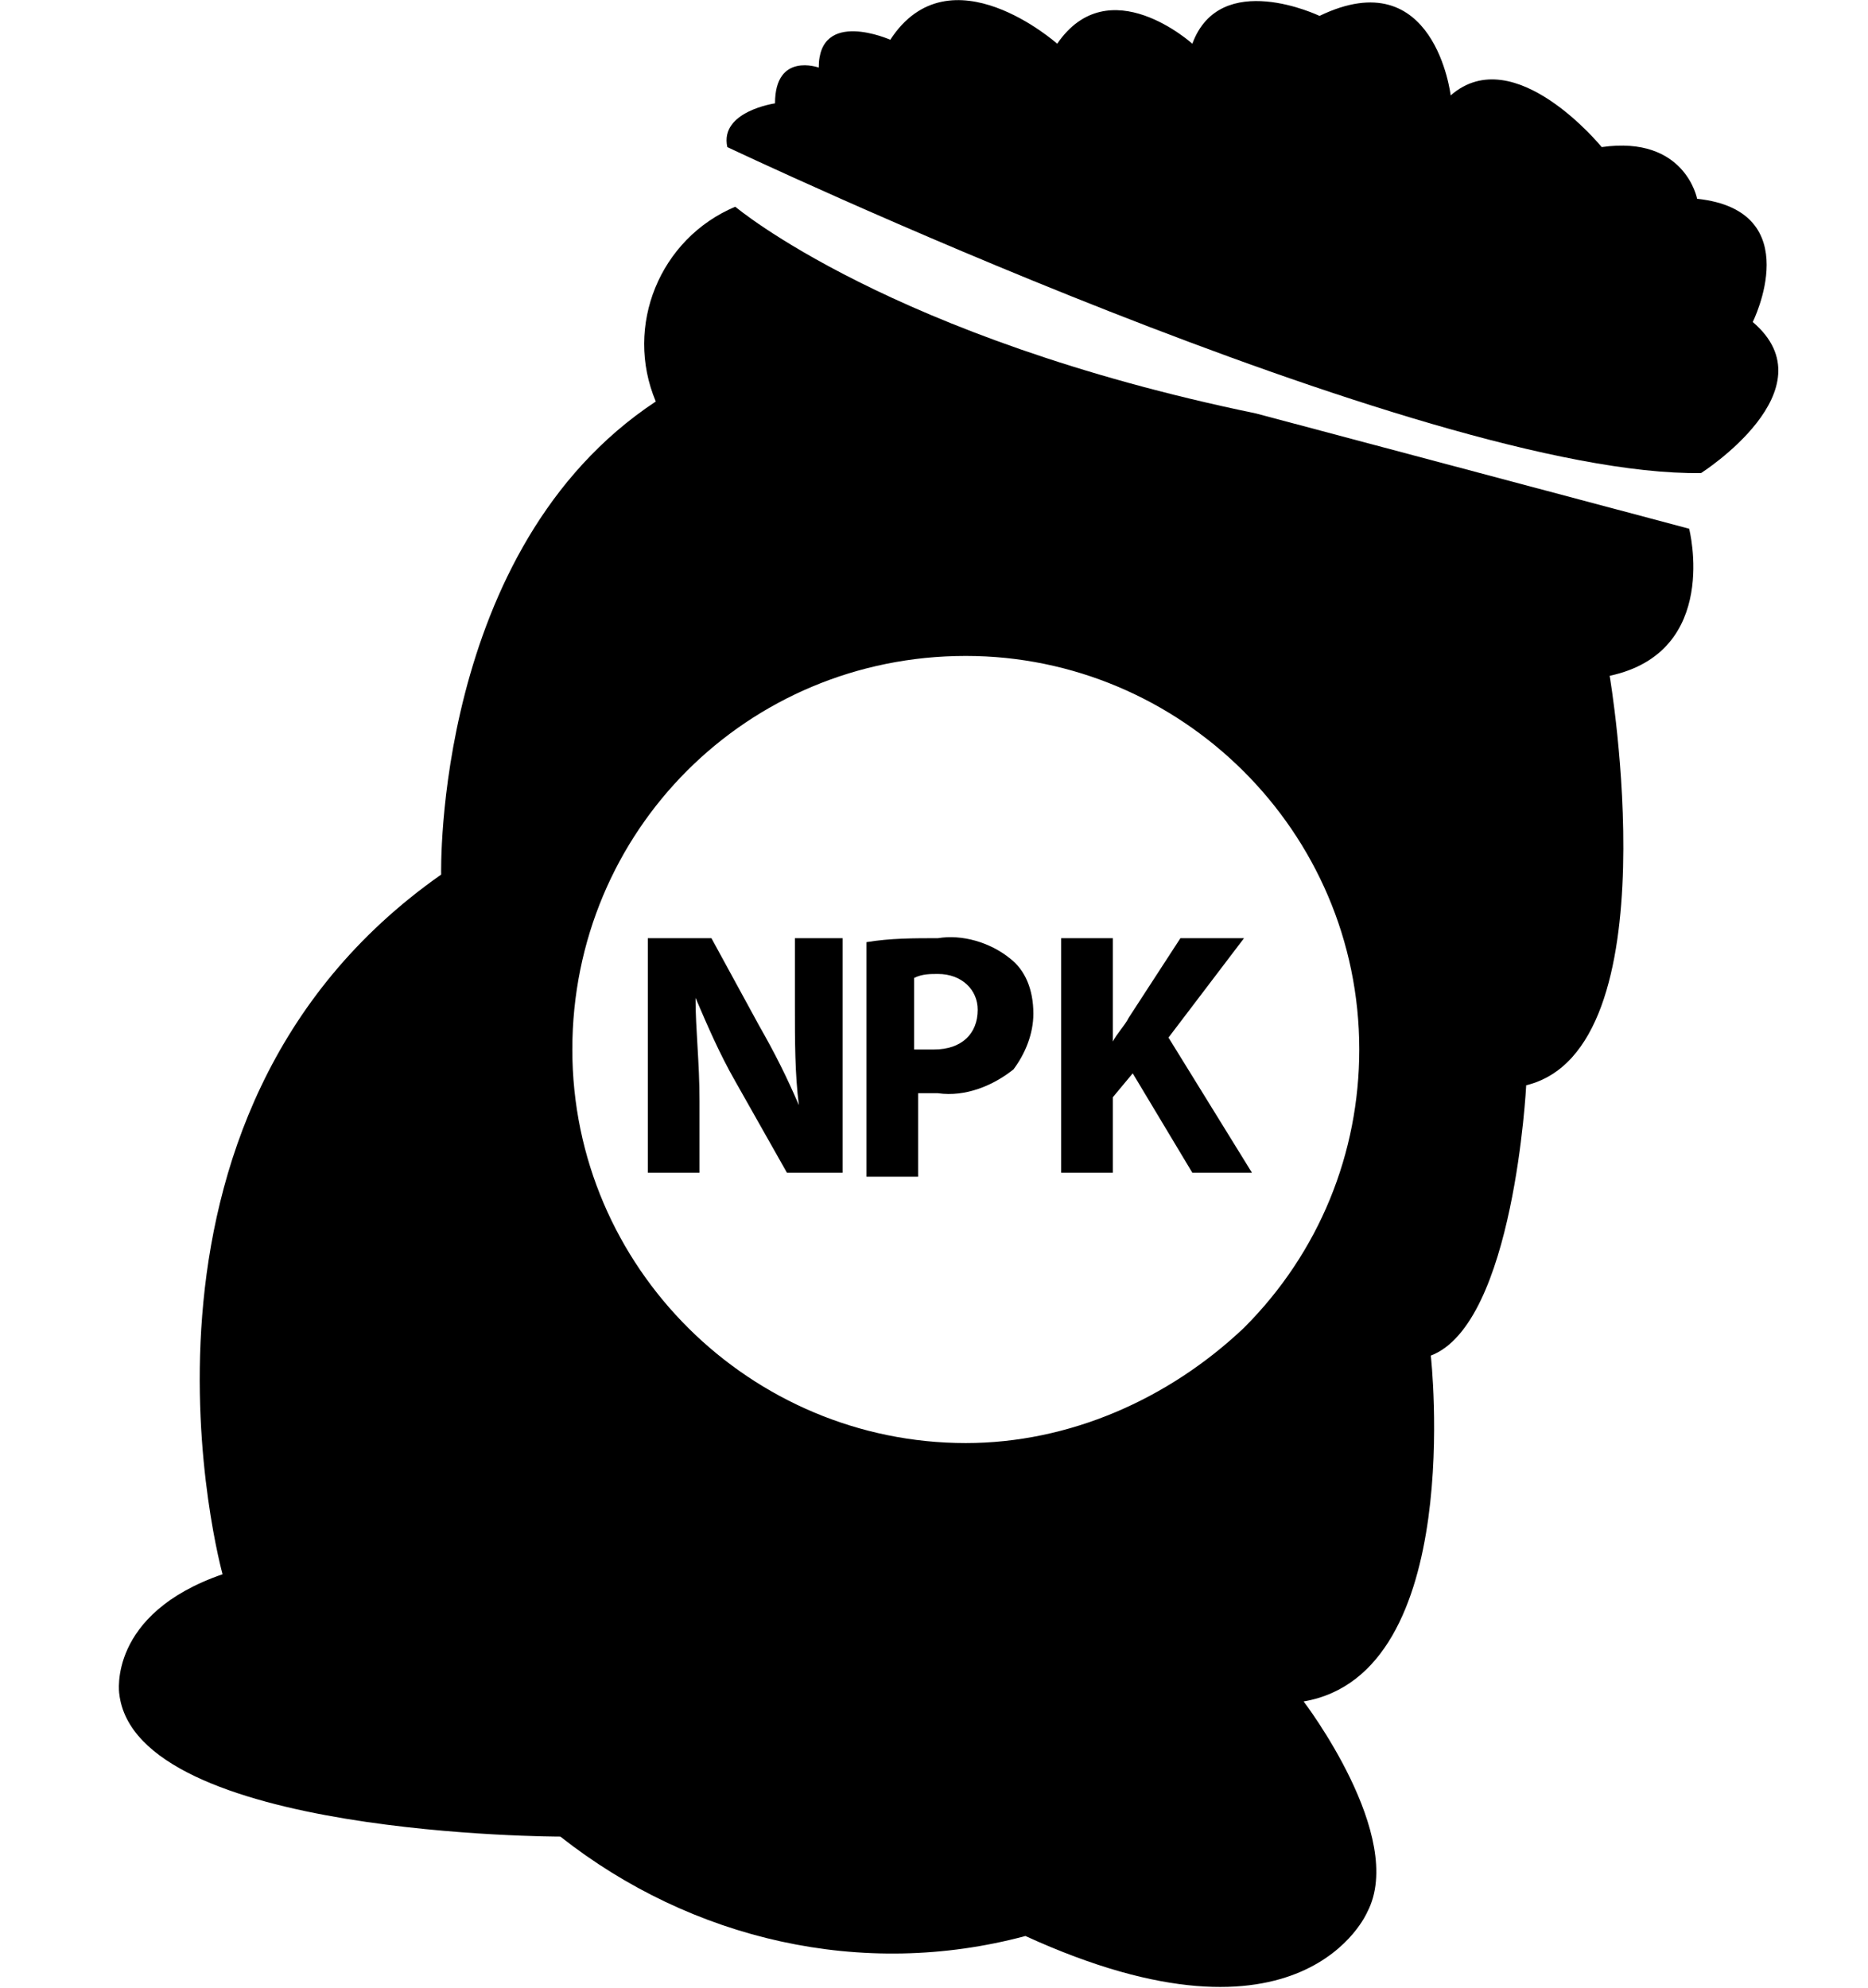
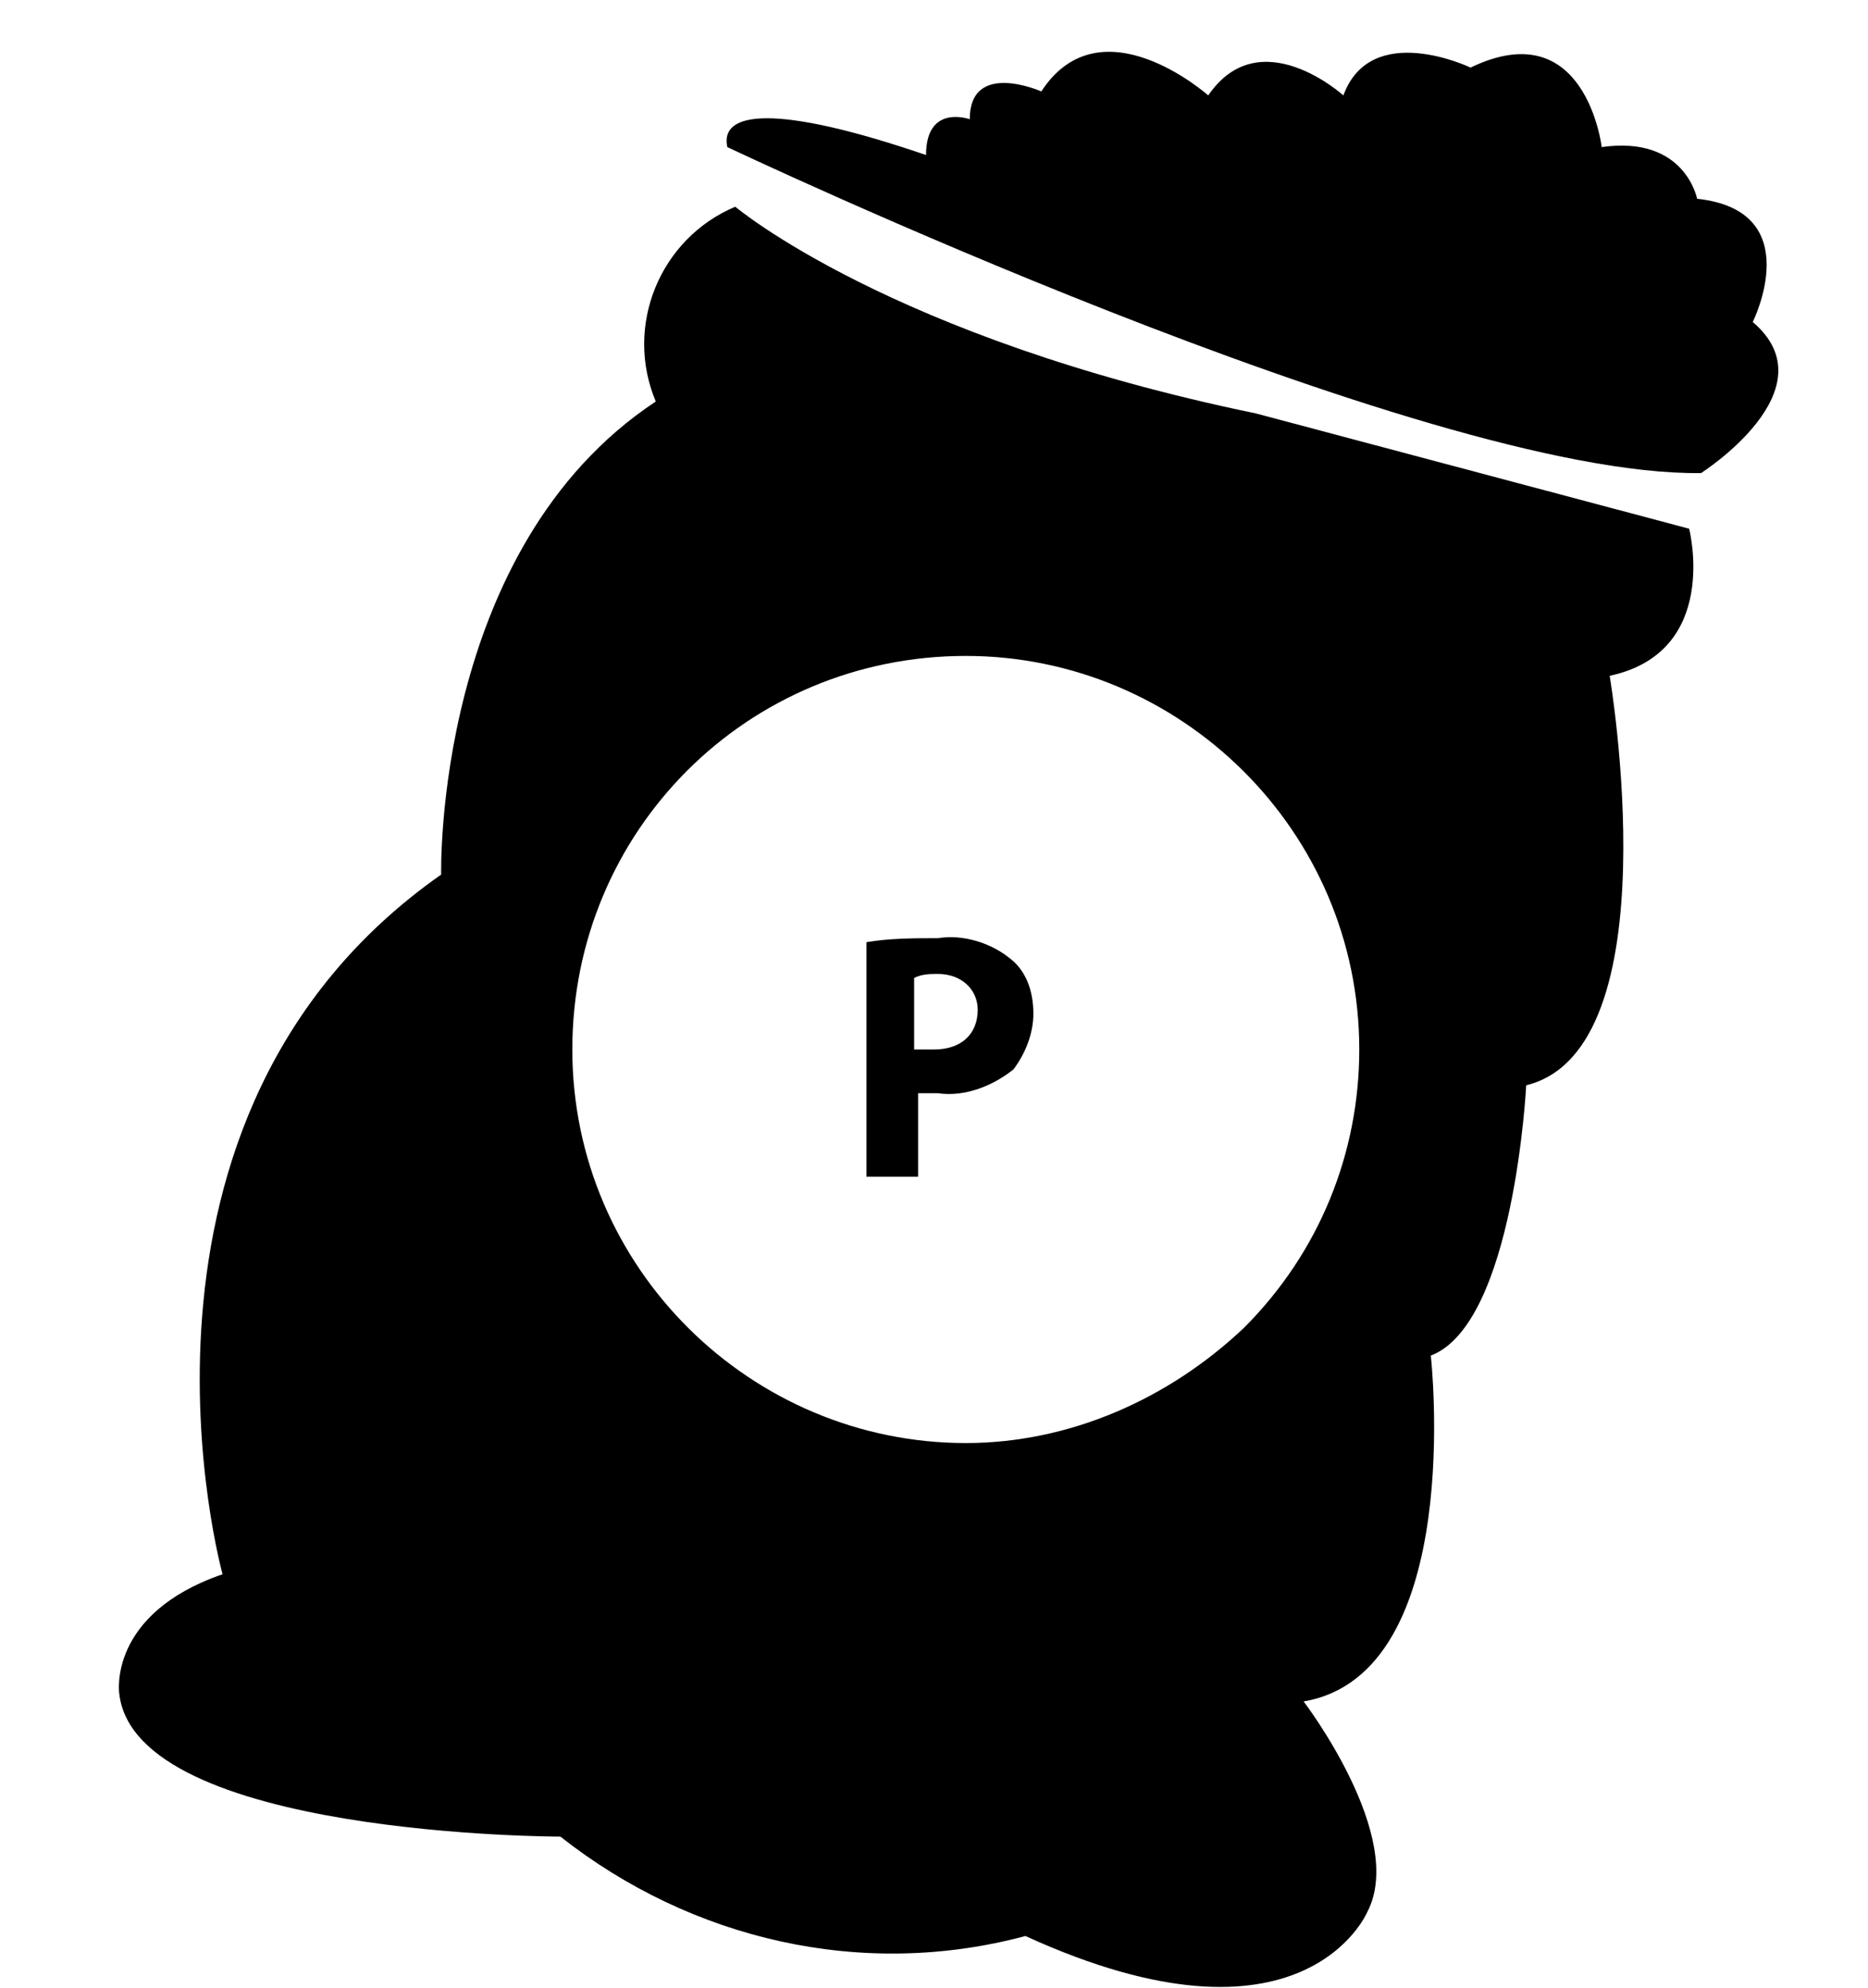
<svg xmlns="http://www.w3.org/2000/svg" version="1.1" baseProfile="tiny" id="Capa_1" x="0px" y="0px" viewBox="0 0 47 50" overflow="visible" xml:space="preserve">
-   <path id="Path_154" d="M18.3,3.7c0,0,17.5,8.3,24.5,8.2c0,0,3.3-2.1,1.3-3.8c0,0,1.4-2.8-1.4-3.1c0,0-0.3-1.6-2.4-1.3  c0,0-2.2-2.7-3.8-1.3c0,0-0.4-3.4-3.3-2c0,0-2.5-1.2-3.2,0.7c0,0-2.1-1.9-3.4,0c0,0-2.7-2.4-4.2-0.1c0,0-1.8-0.8-1.8,0.7  c0,0-1.1-0.4-1.1,0.9C19.5,2.6,18.1,2.8,18.3,3.7z" />
+   <path id="Path_154" d="M18.3,3.7c0,0,17.5,8.3,24.5,8.2c0,0,3.3-2.1,1.3-3.8c0,0,1.4-2.8-1.4-3.1c0,0-0.3-1.6-2.4-1.3  c0,0-0.4-3.4-3.3-2c0,0-2.5-1.2-3.2,0.7c0,0-2.1-1.9-3.4,0c0,0-2.7-2.4-4.2-0.1c0,0-1.8-0.8-1.8,0.7  c0,0-1.1-0.4-1.1,0.9C19.5,2.6,18.1,2.8,18.3,3.7z" />
  <path id="Path_155" d="M42.5,13.3l-10.9-2.9c-9.2-1.9-13.1-5.2-13.1-5.2c-1.9,0.8-2.8,3-2,4.9  C10.9,13.8,11.1,22,11.1,22c-8.7,6.1-5.5,17.6-5.5,17.6c-2.9,1-2.6,3-2.6,3c0.4,3.6,11.1,3.6,11.1,3.6c3.3,2.6,7.6,3.6,11.7,2.5  c7,3.2,8.6-0.6,8.6-0.6c1-1.9-1.6-5.3-1.6-5.3c4.1-0.7,3.2-8.7,3.2-8.7c2.1-0.8,2.4-6.8,2.4-6.8c3.7-0.9,2.1-10.3,2.1-10.3  C43.3,16.4,42.5,13.3,42.5,13.3z M24.3,36.3c-5.4,0-9.9-4.4-9.9-9.9s4.4-9.9,9.9-9.9c5.4,0,9.9,4.4,9.9,9.9c0,2.6-1,5.1-2.9,7  C29.4,35.2,26.9,36.3,24.3,36.3z" />
-   <path id="Path_156" d="M16.3,29.5v-5.9h1.6l1.2,2.2c0.4,0.7,0.7,1.3,1,2l0,0C20,27,20,26.2,20,25.3v-1.7h1.2v5.9h-1.4  l-1.3-2.3c-0.4-0.7-0.7-1.4-1-2.1l0,0c0,0.8,0.1,1.6,0.1,2.6v1.8H16.3L16.3,29.5z" />
  <path id="Path_157" d="M21.8,23.7c0.6-0.1,1.2-0.1,1.8-0.1c0.6-0.1,1.3,0.1,1.8,0.5c0.4,0.3,0.6,0.8,0.6,1.4  c0,0.5-0.2,1-0.5,1.4c-0.5,0.4-1.2,0.7-1.9,0.6c-0.2,0-0.3,0-0.5,0v2.1h-1.3V23.7L21.8,23.7z M23.1,26.4c0.1,0,0.3,0,0.4,0  c0.7,0,1.1-0.4,1.1-1c0-0.5-0.4-0.9-1-0.9c-0.2,0-0.4,0-0.6,0.1v1.8H23.1z" />
-   <path id="Path_158" d="M26.7,23.6H28v2.6l0,0c0.1-0.2,0.3-0.4,0.4-0.6l1.3-2h1.6l-1.9,2.5l2.1,3.4H30L28.5,27L28,27.6  v1.9h-1.3V23.6L26.7,23.6z" />
</svg>